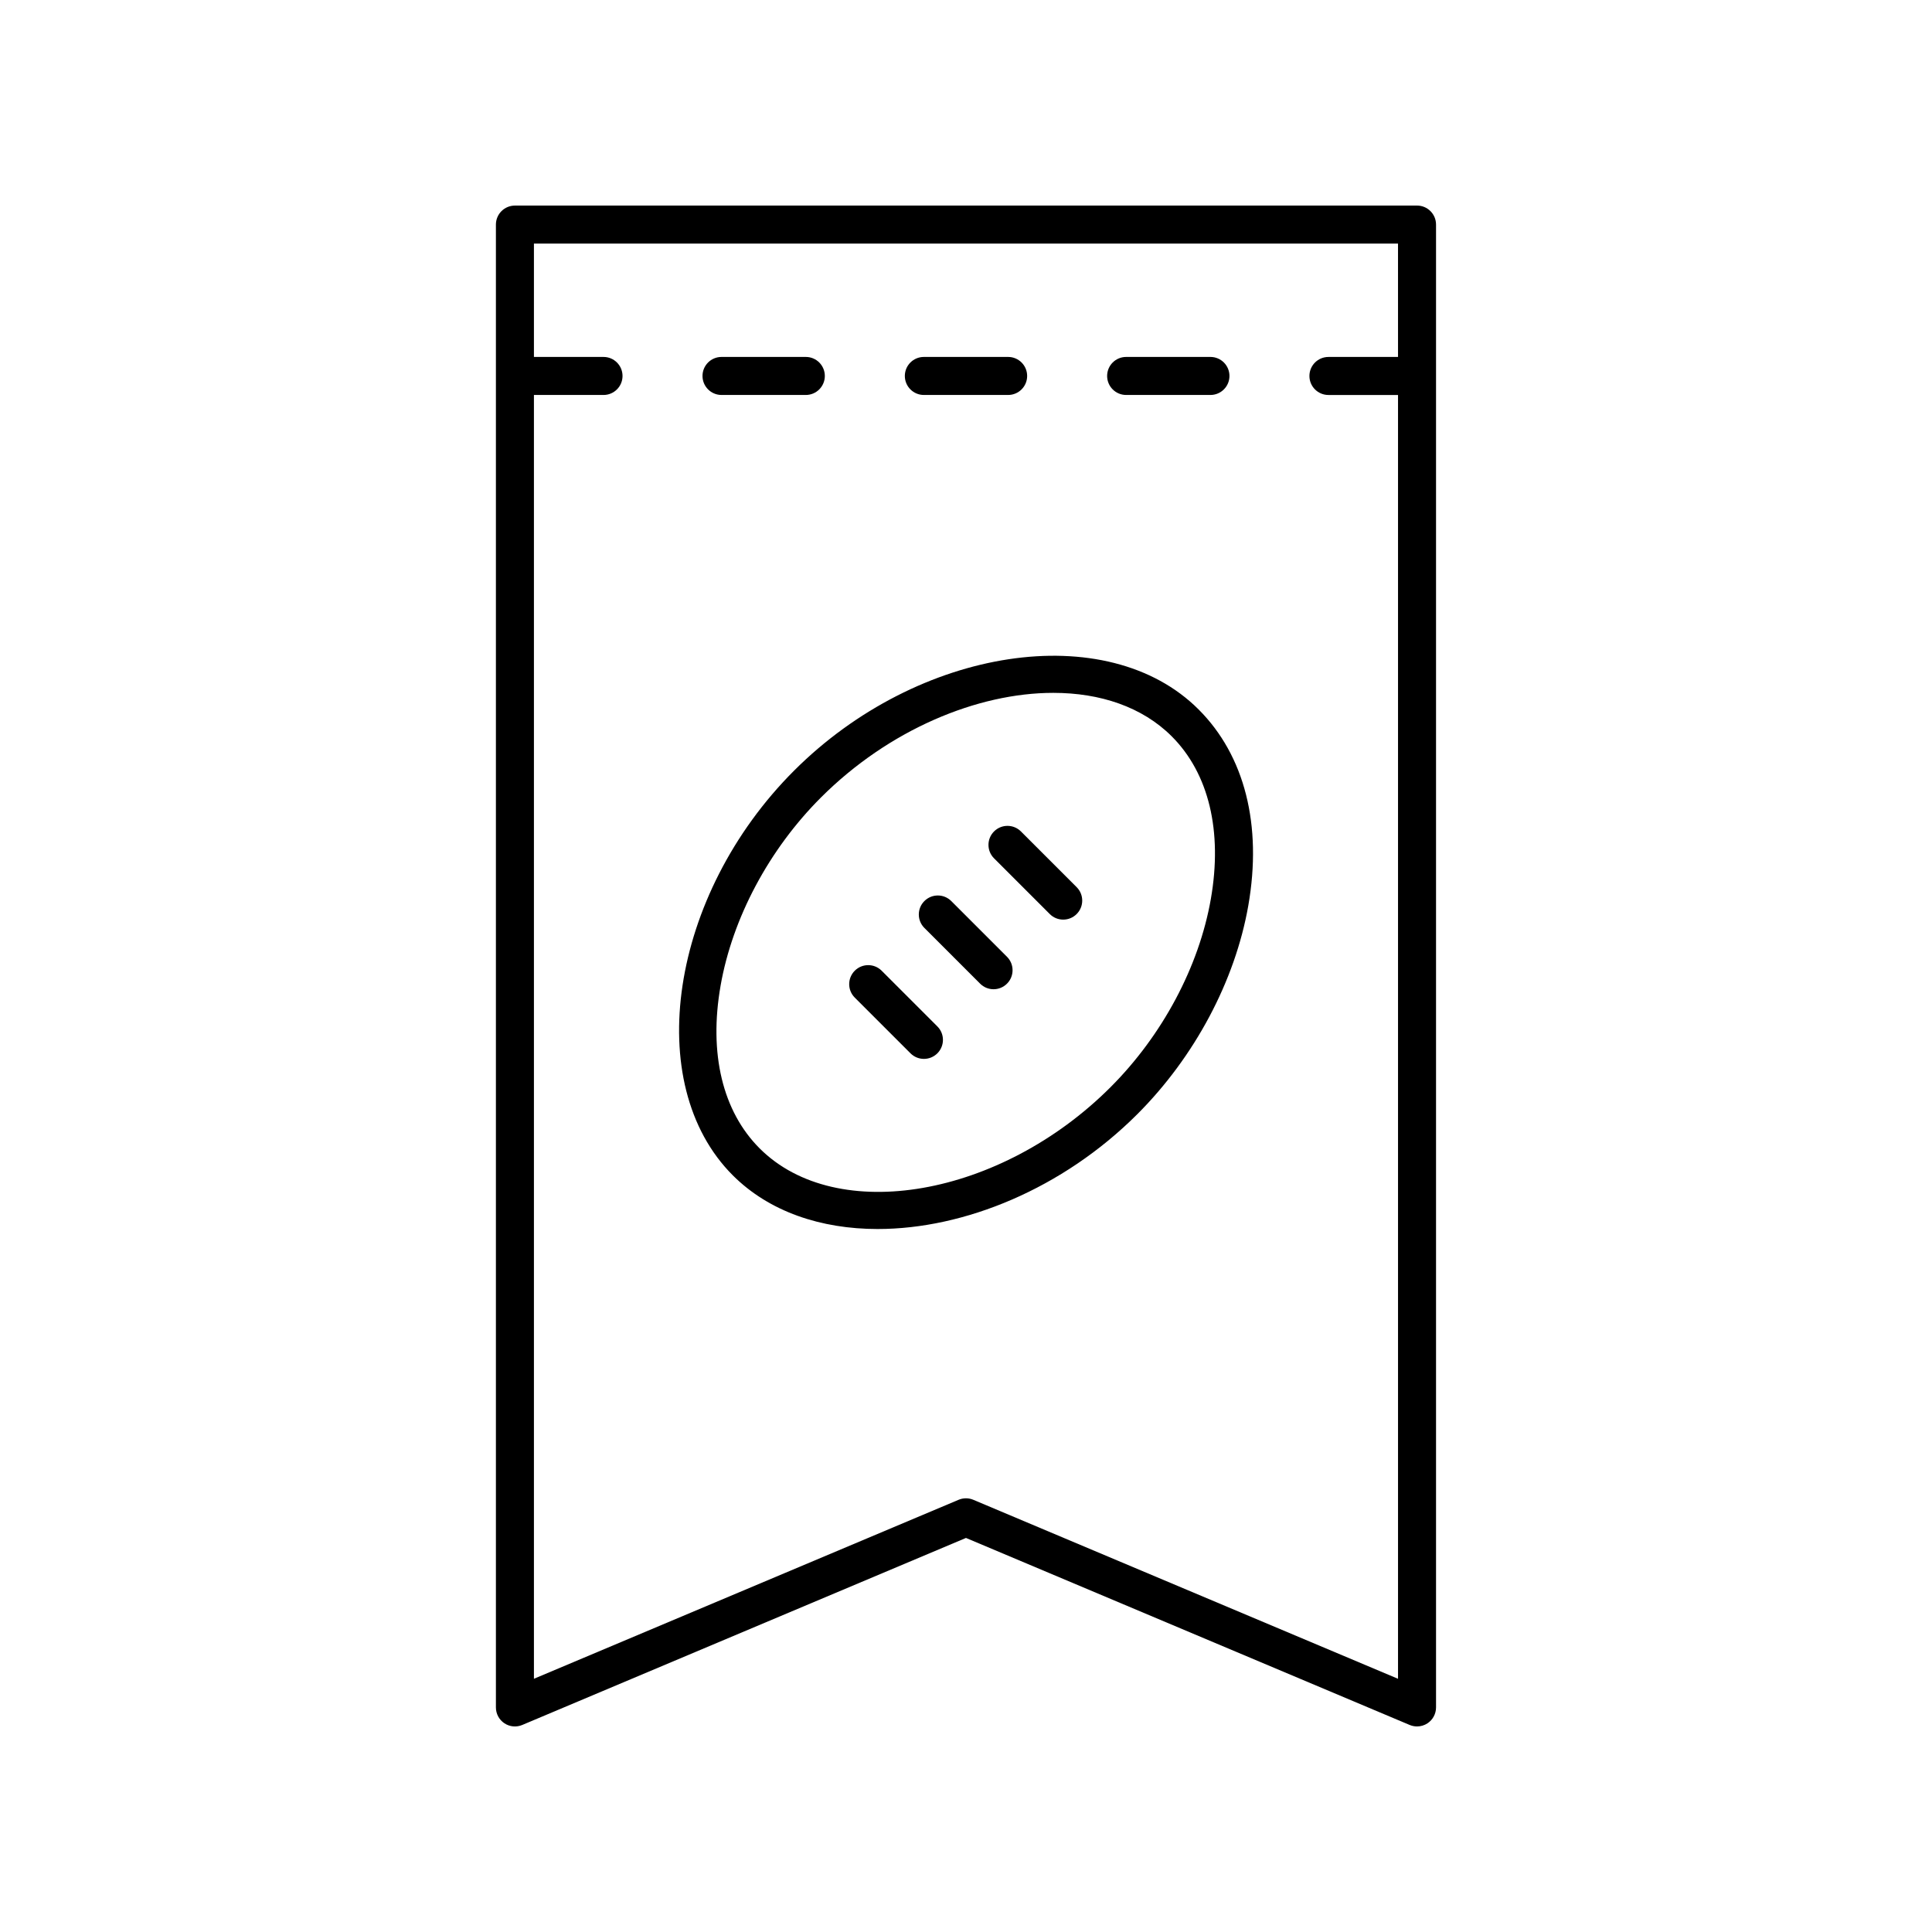
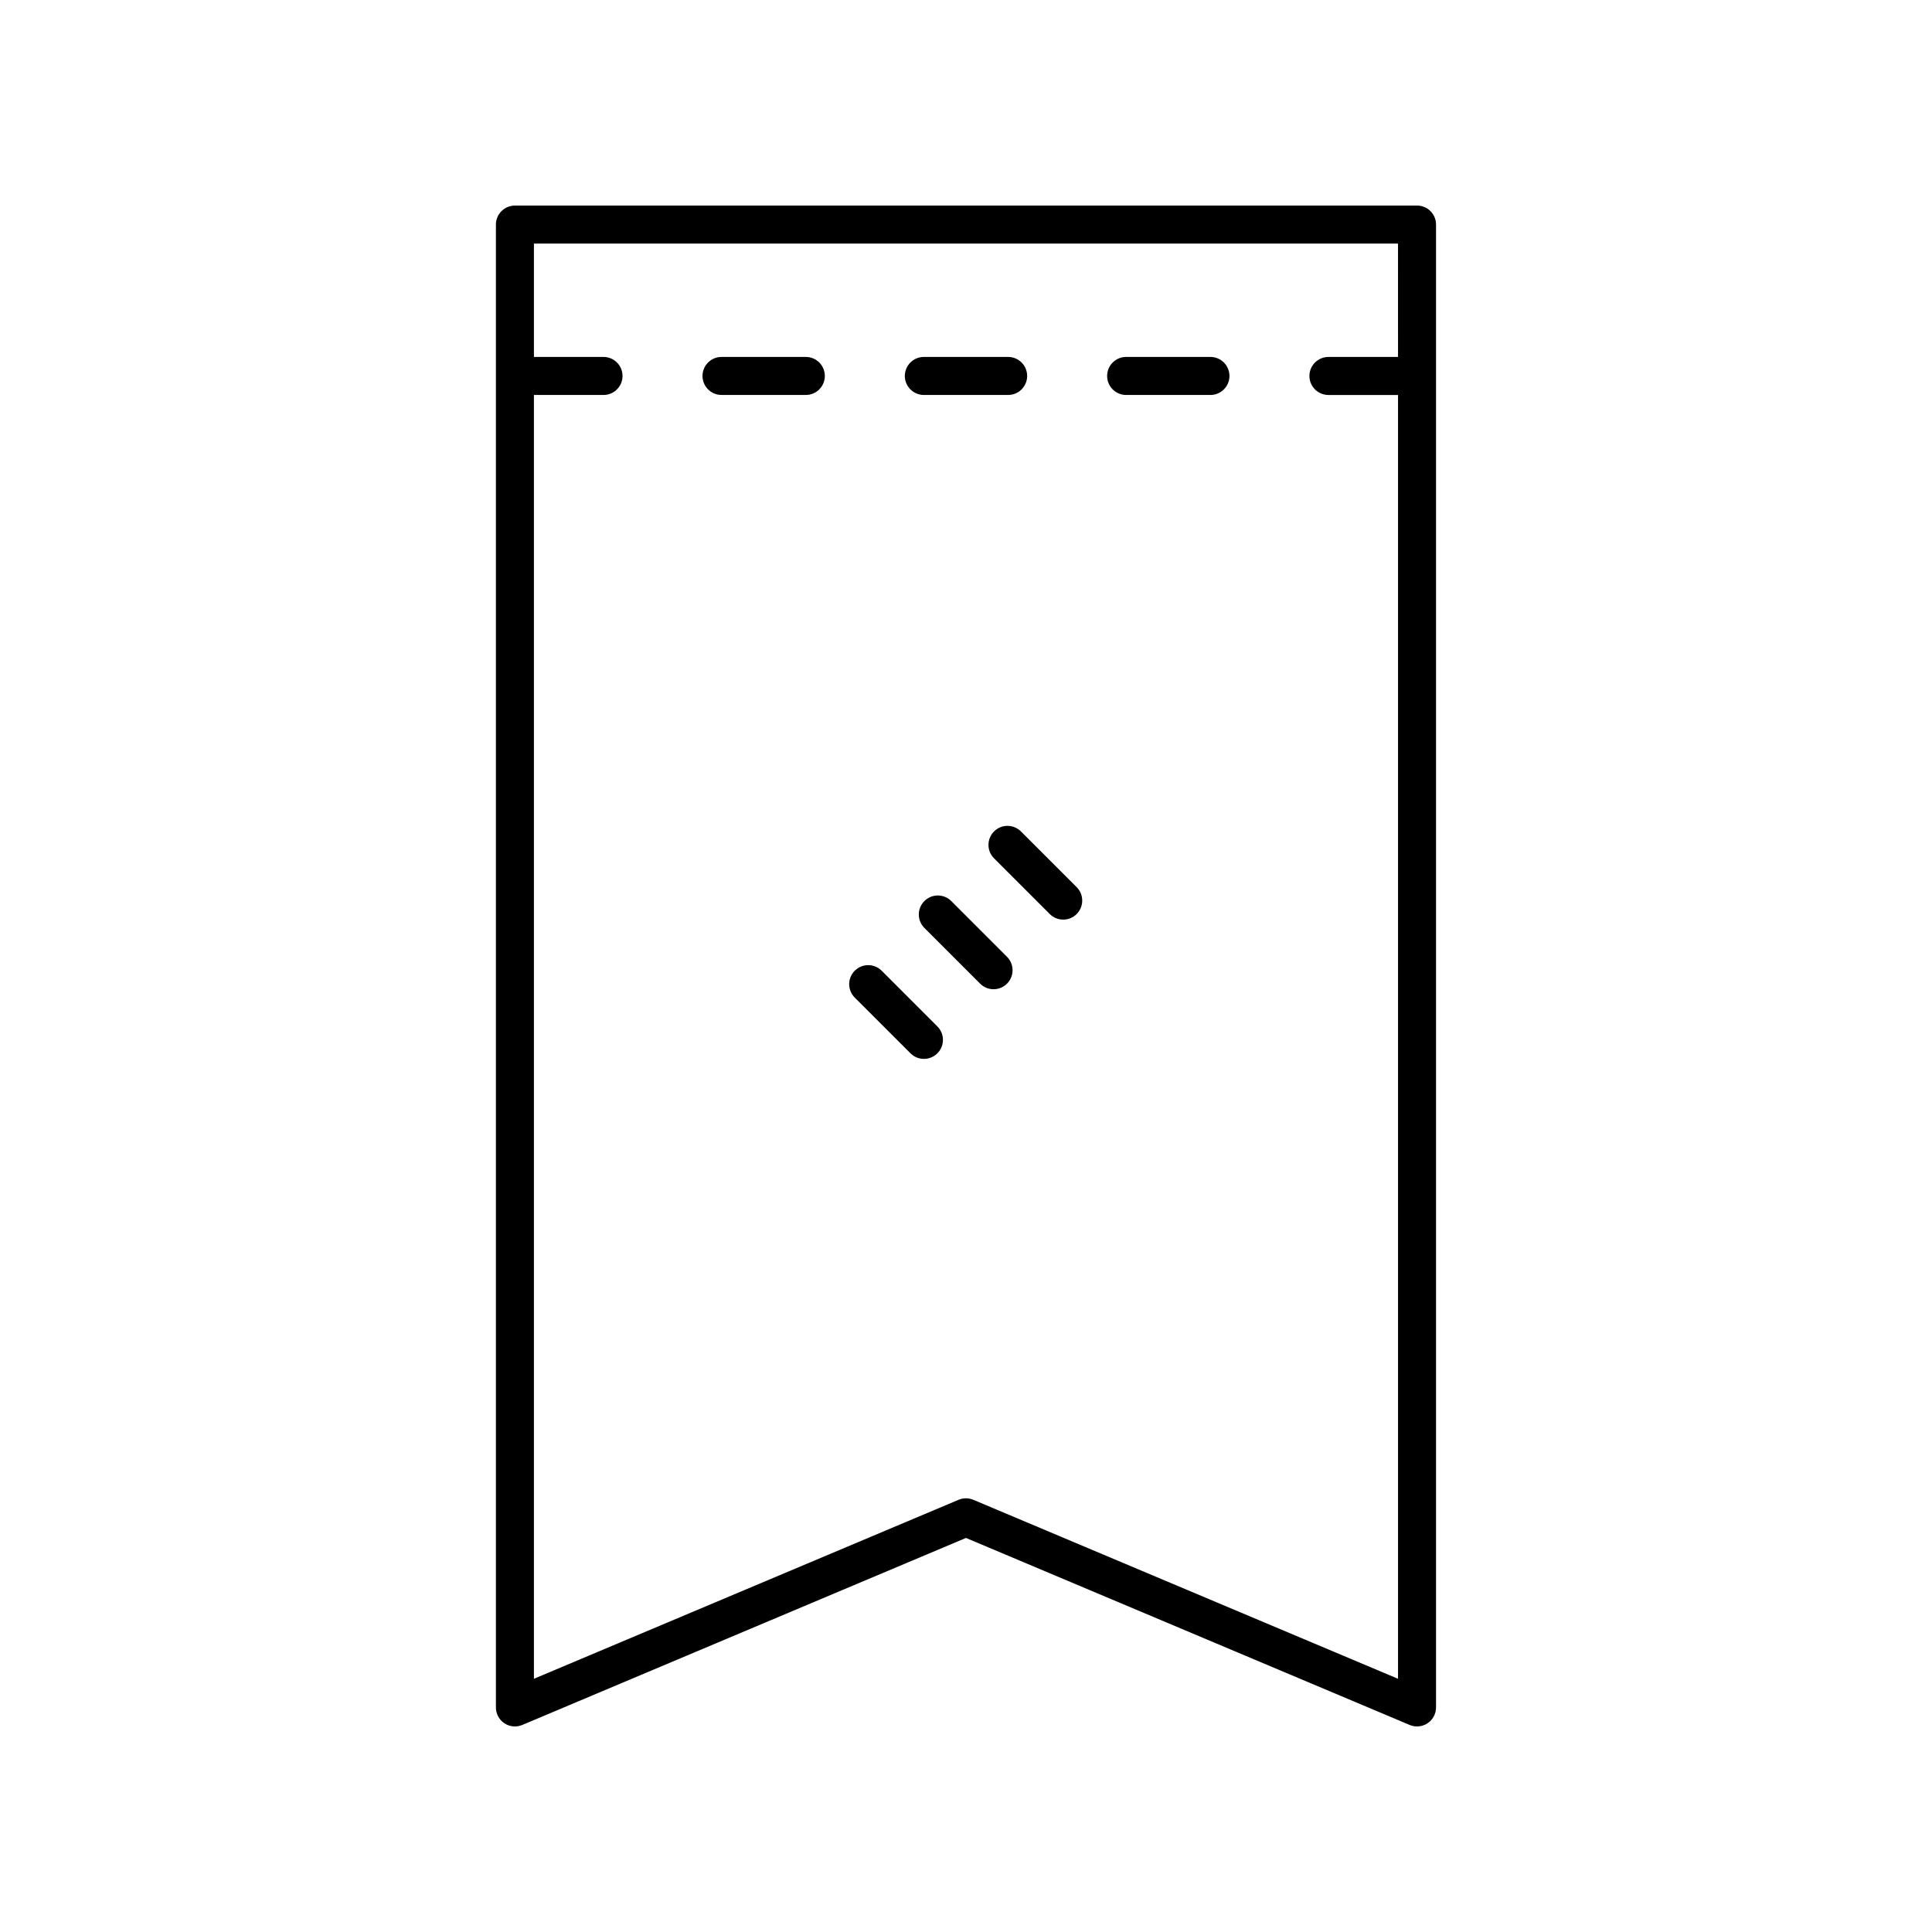
<svg xmlns="http://www.w3.org/2000/svg" fill="#000000" width="800px" height="800px" version="1.1" viewBox="144 144 512 512">
  <g>
    <path d="m280.46 198.48c-2.781 0-5.039 2.254-5.039 5.039v392.97c0 1.688 0.848 3.266 2.25 4.195 1.41 0.941 3.188 1.105 4.742 0.445l117.58-49.559 117.58 49.559c0.625 0.262 1.293 0.395 1.953 0.395 0.977 0 1.949-0.281 2.789-0.84 1.402-0.934 2.25-2.512 2.25-4.199v-392.97c0-2.781-2.254-5.039-5.039-5.039zm234.03 40.117h-18.441c-2.781 0-5.039 2.254-5.039 5.039 0 2.781 2.254 5.039 5.039 5.039h18.441v340.22l-112.54-47.43c-0.629-0.266-1.293-0.398-1.957-0.398-0.668 0-1.332 0.133-1.957 0.395l-112.54 47.43v-340.22h18.441c2.781 0 5.039-2.254 5.039-5.039 0-2.781-2.254-5.039-5.039-5.039h-18.441v-30.039h228.99z" />
    <path d="m335.21 248.67h22.34c2.781 0 5.039-2.254 5.039-5.039 0-2.781-2.254-5.039-5.039-5.039h-22.34c-2.781 0-5.039 2.254-5.039 5.039 0.004 2.785 2.258 5.039 5.039 5.039z" />
    <path d="m388.83 248.67h22.336c2.781 0 5.039-2.254 5.039-5.039 0-2.781-2.254-5.039-5.039-5.039h-22.336c-2.781 0-5.039 2.254-5.039 5.039 0.004 2.785 2.258 5.039 5.039 5.039z" />
    <path d="m442.44 248.67h22.34c2.781 0 5.039-2.254 5.039-5.039 0-2.781-2.254-5.039-5.039-5.039h-22.34c-2.781 0-5.039 2.254-5.039 5.039s2.258 5.039 5.039 5.039z" />
-     <path d="m376.6 469.7c22.906 0 48.996-10.629 68.824-30.453 15.188-15.188 25.895-35.32 29.387-55.246 3.731-21.305-0.941-39.766-13.16-51.98-24.246-24.25-74.348-16.66-107.23 16.223-32.883 32.883-40.465 82.992-16.223 107.23 9.621 9.617 23.32 14.227 38.402 14.227zm-41.641-64.477c3.141-17.934 12.828-36.109 26.582-49.863 17.984-17.984 41.457-27.746 61.59-27.746 12.43 0 23.586 3.723 31.391 11.523 9.828 9.828 13.508 25.141 10.359 43.121-3.141 17.93-12.828 36.105-26.582 49.859-29.086 29.09-72.539 36.668-92.98 16.223-9.832-9.824-13.508-25.141-10.359-43.117z" />
    <path d="m403.74 404.68c0.984 0.984 2.273 1.477 3.562 1.477 1.289 0 2.578-0.492 3.562-1.477 1.969-1.965 1.969-5.156 0-7.125l-14.766-14.766c-1.969-1.969-5.156-1.969-7.125 0-1.969 1.965-1.969 5.156 0 7.125z" />
    <path d="m385.29 423.14c0.984 0.984 2.273 1.477 3.562 1.477 1.289 0 2.578-0.492 3.562-1.477 1.969-1.969 1.969-5.16 0-7.125l-14.766-14.766c-1.969-1.969-5.156-1.969-7.125 0s-1.969 5.16 0 7.125z" />
    <path d="m422.2 386.23c0.984 0.984 2.273 1.477 3.562 1.477 1.289 0 2.578-0.492 3.562-1.477 1.969-1.969 1.969-5.16 0-7.125l-14.766-14.766c-1.969-1.969-5.156-1.969-7.125 0s-1.969 5.16 0 7.125z" />
  </g>
</svg>